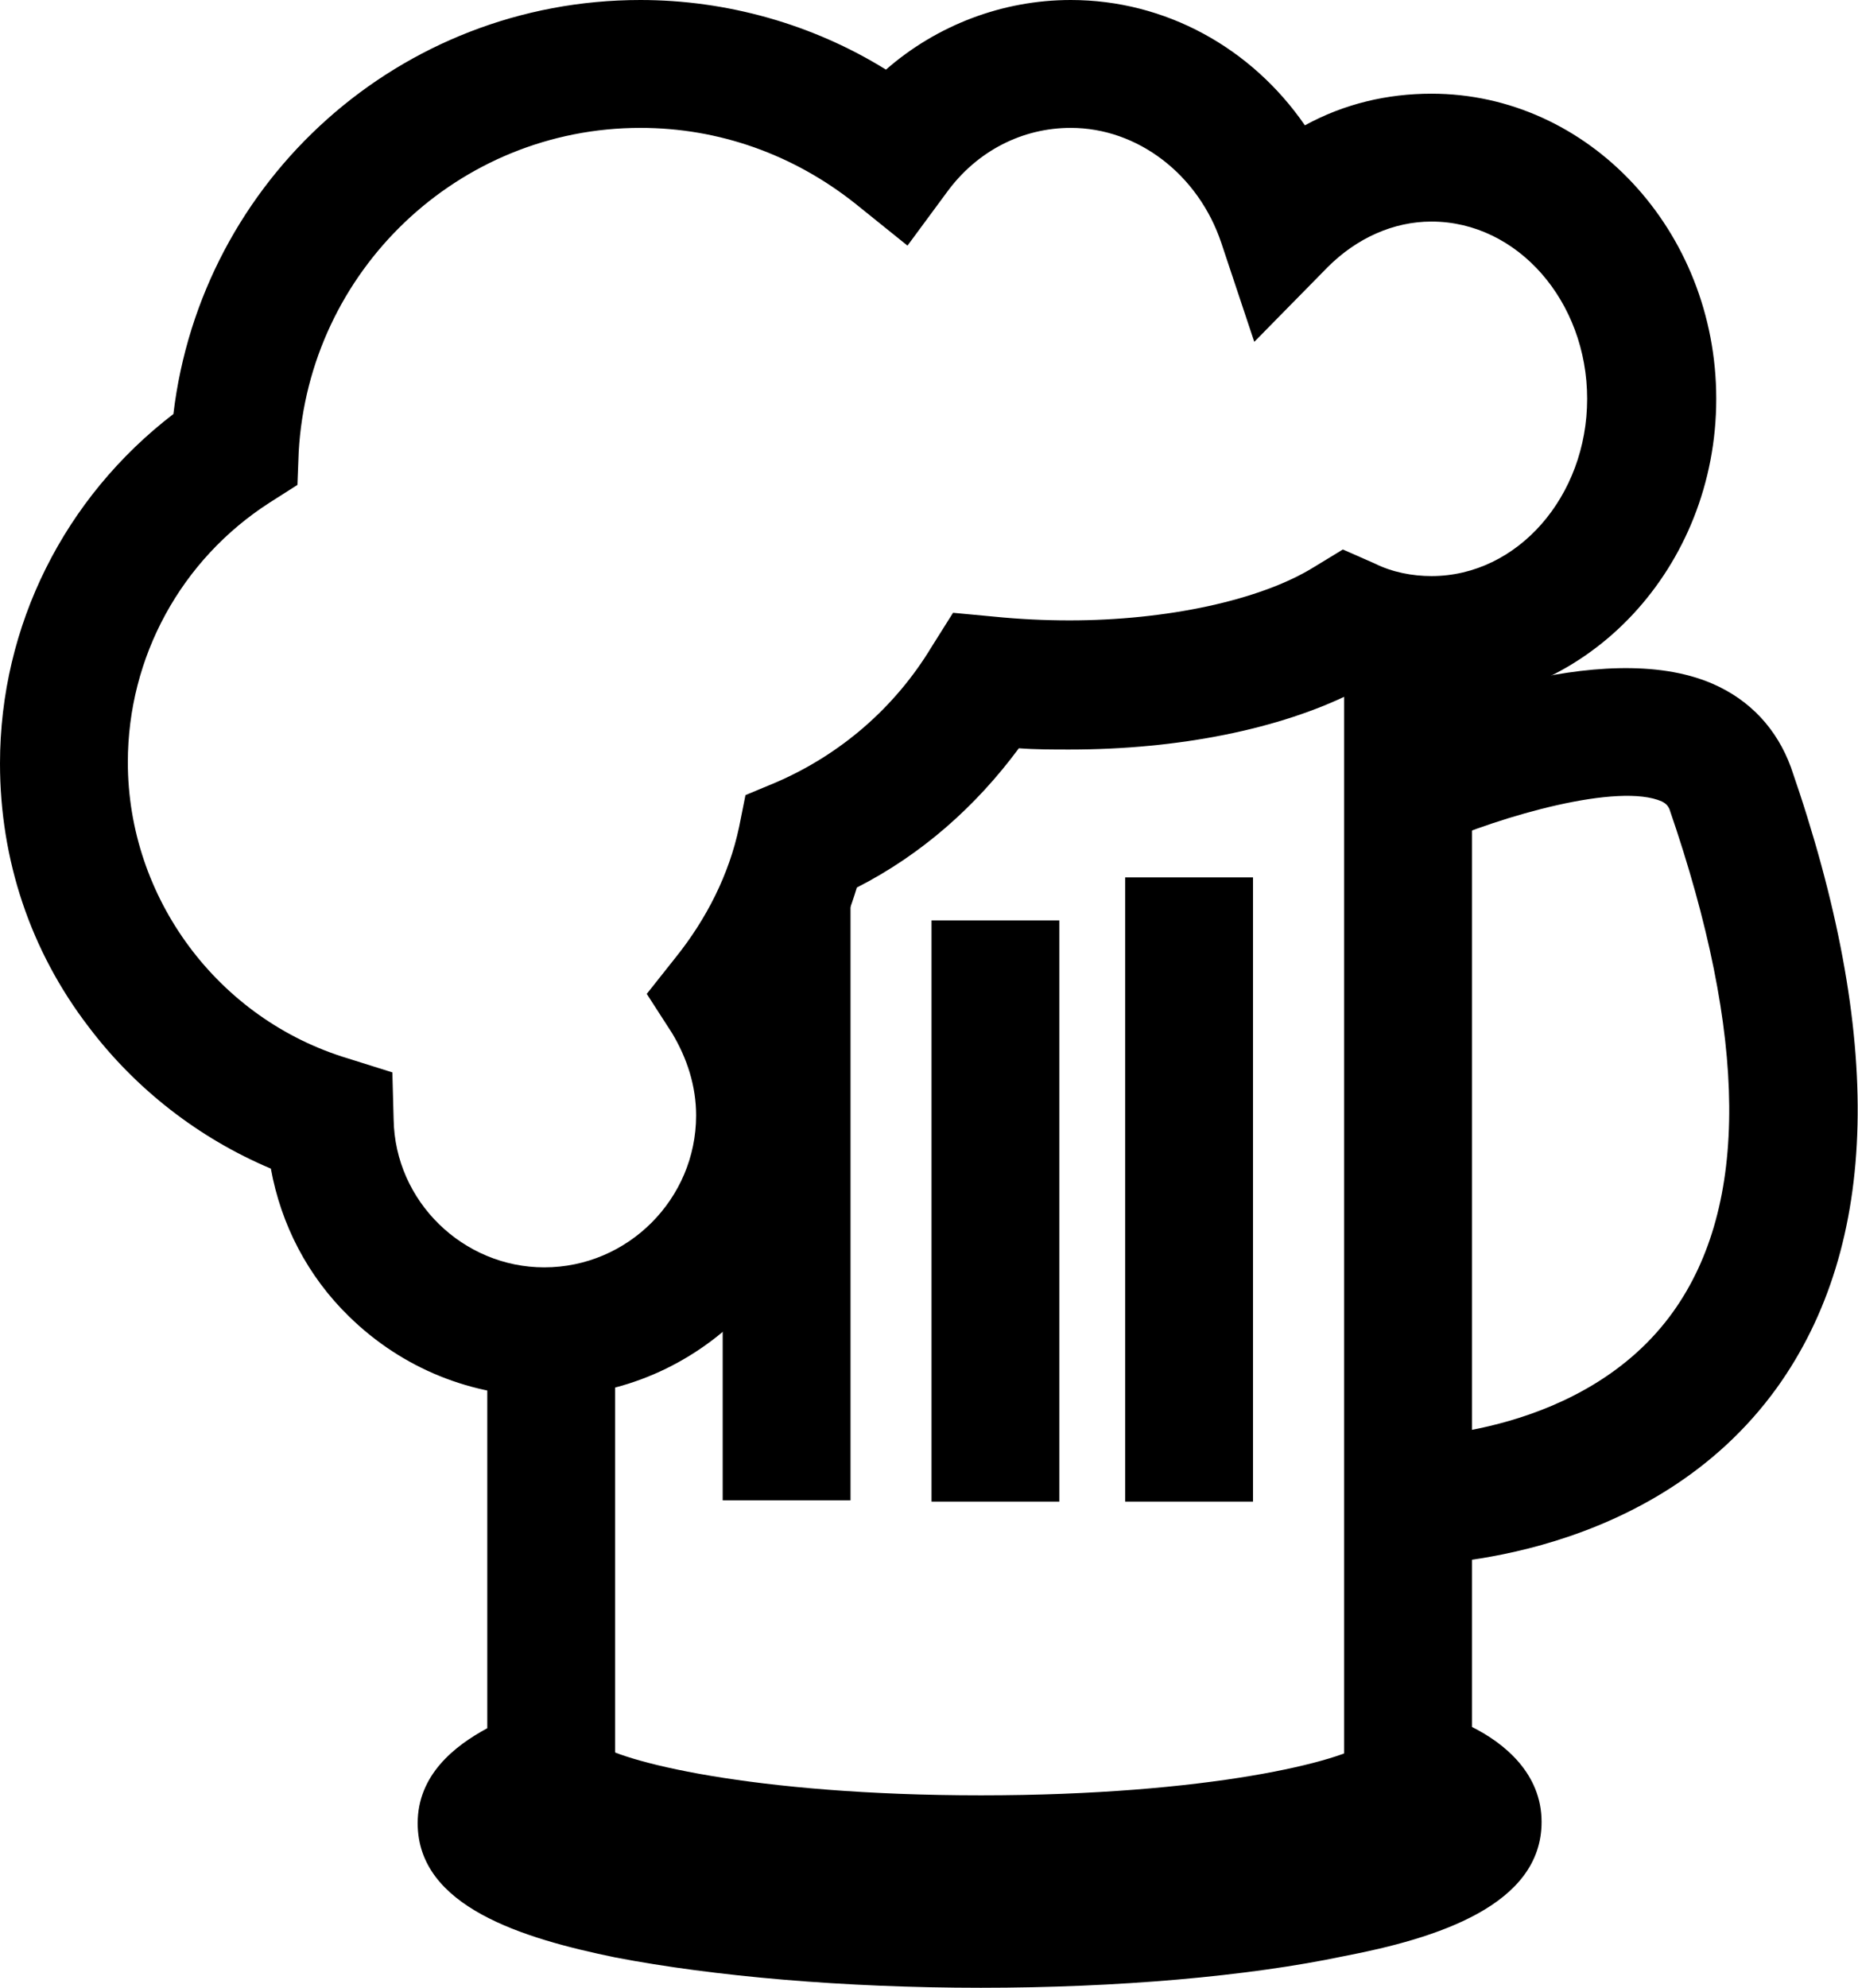
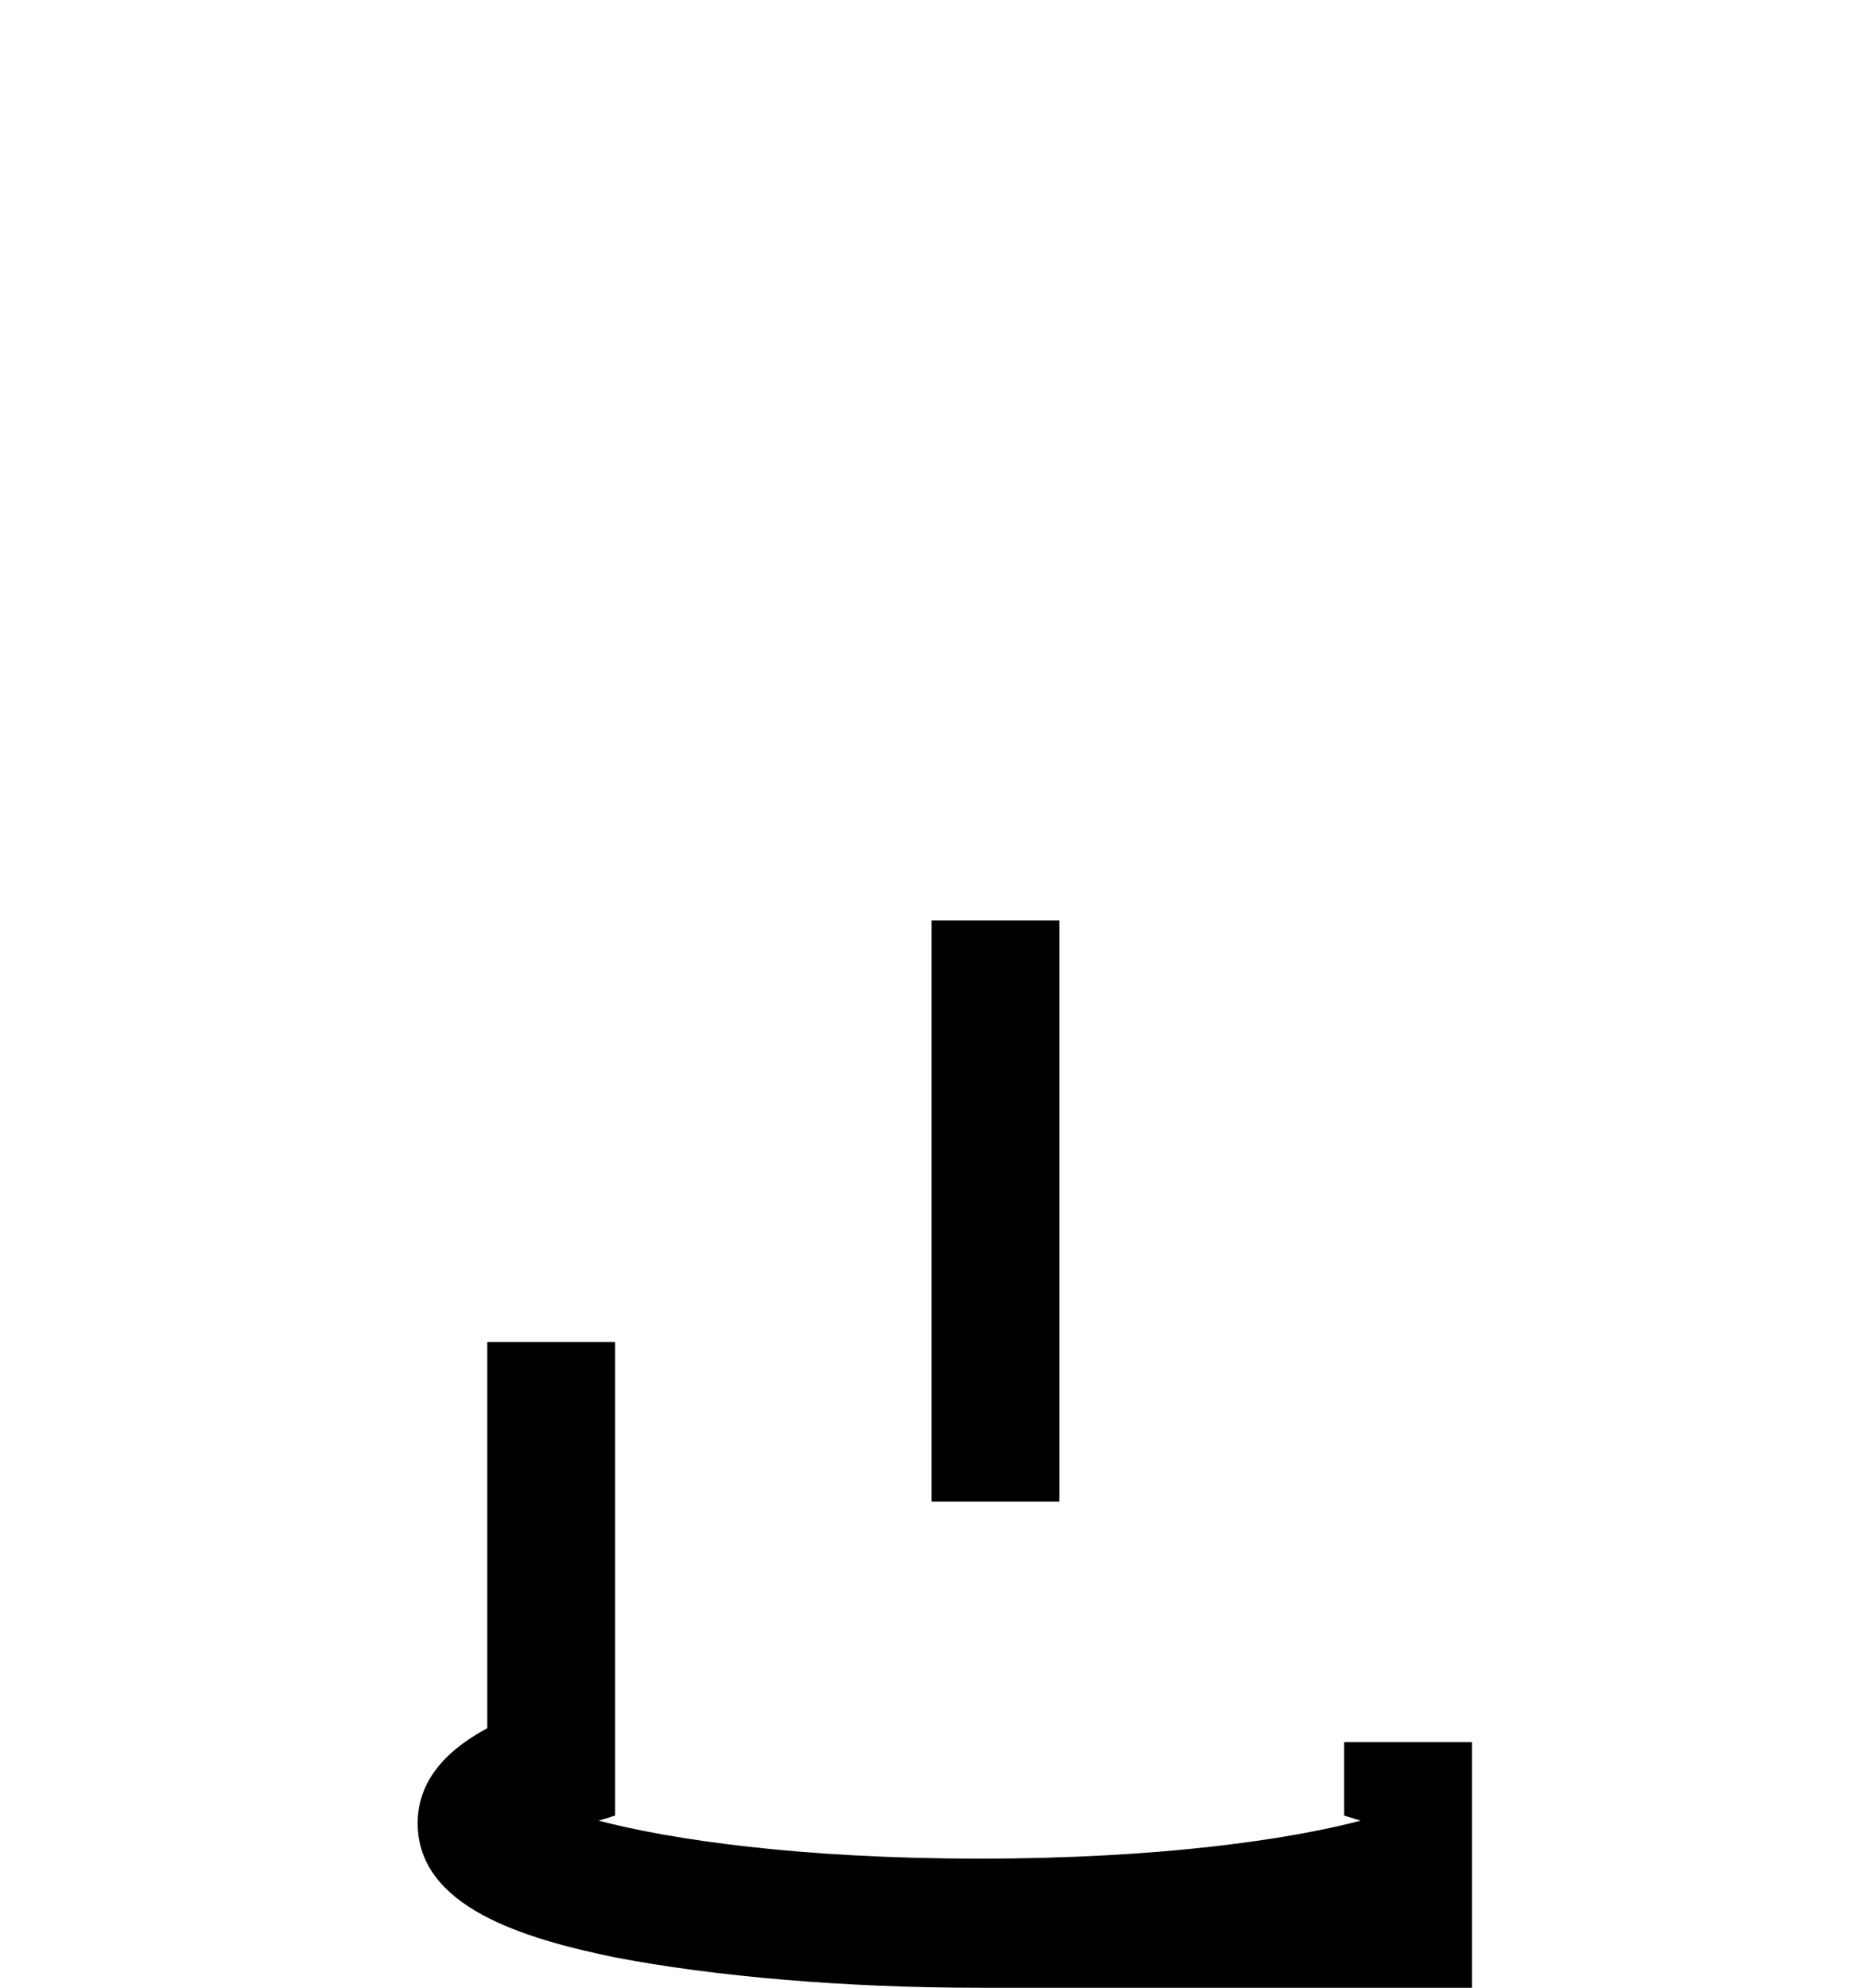
<svg xmlns="http://www.w3.org/2000/svg" version="1.1" x="0px" y="0px" width="146.8px" height="157px" viewBox="0 0 146.8 157" enable-background="new 0 0 146.8 157" xml:space="preserve">
  <defs>
</defs>
  <g>
    <g>
-       <path d="M77.5,157c-10.8,0-21.1-0.9-28.9-2.4c-7.3-1.5-15.6-4-15.6-10.6c0-3.8,2.9-6.1,5.5-7.5V106h10.1l0,37.4l-1.3,0.4    c5.7,1.5,15.9,3,30.1,3s24.4-1.5,30.1-3l-1.3-0.4l0-5.8V53h10.1v83.4c2.6,1.3,5.5,3.7,5.5,7.5c0,6.6-8.3,9.2-15.6,10.6    C98.6,156.1,88.3,157,77.5,157z" />
+       <path d="M77.5,157c-10.8,0-21.1-0.9-28.9-2.4c-7.3-1.5-15.6-4-15.6-10.6c0-3.8,2.9-6.1,5.5-7.5V106h10.1l0,37.4l-1.3,0.4    c5.7,1.5,15.9,3,30.1,3s24.4-1.5,30.1-3l-1.3-0.4l0-5.8h10.1v83.4c2.6,1.3,5.5,3.7,5.5,7.5c0,6.6-8.3,9.2-15.6,10.6    C98.6,156.1,88.3,157,77.5,157z" />
    </g>
    <g>
-       <path d="M43.1,110.3c-5.8,0-11.3-2.2-15.5-6.3c-3.3-3.2-5.4-7.3-6.2-11.7C15.7,89.9,10.7,86,7,81.1c-4.6-6-7-13.2-7-20.8    c0-10.9,5.1-21,13.7-27.6C15.9,14.2,31.6,0,50.6,0C57.4,0,64.2,1.9,70,5.5C74,2,79.2,0,84.6,0c7.5,0,14.3,3.8,18.5,9.9    c3.1-1.7,6.5-2.5,10-2.5c12.4,0,22.5,10.8,22.5,24.1c0,13.3-10.1,24.1-22.5,24.1c-2.1,0-4.2-0.3-6.2-0.9    c-5.8,2.9-13.8,4.5-22.4,4.5c-1.3,0-2.7,0-4-0.1c-3.4,4.6-7.7,8.4-12.8,11c-1,3.3-2.5,6.5-4.4,9.3c1.2,2.8,1.8,5.7,1.8,8.8    C65.1,100.3,55.2,110.3,43.1,110.3z M50.6,10.1c-14.4,0-26.2,11.3-27,25.6l-0.1,2.6l-2.2,1.4c-7,4.5-11.2,12.2-11.2,20.5    c0,10.7,7.1,20.3,17.4,23.4l3.5,1.1l0.1,3.7c0.1,6.5,5.5,11.7,11.9,11.7c6.6,0,12-5.4,12-12c0-2.3-0.7-4.5-1.9-6.5l-2-3.1l2.3-2.9    c2.4-3,4.2-6.5,5-10.3l0.5-2.5l2.4-1c5.1-2.2,9.4-5.9,12.3-10.7l1.7-2.7l3.2,0.3c2,0.2,4,0.3,6,0.3c7.7,0,15.1-1.6,19.3-4.2    l2.3-1.4l2.5,1.1c1.4,0.7,3,1,4.5,1c6.8,0,12.3-6.3,12.3-14s-5.5-14-12.3-14c-3,0-5.9,1.3-8.2,3.6L99.1,27l-2.6-7.8    c-1.8-5.4-6.6-9.1-11.9-9.1c-3.8,0-7.4,1.8-9.8,5.1l-3.1,4.2l-4.1-3.3C62.7,12.2,56.8,10.1,50.6,10.1z" />
-     </g>
+       </g>
    <g>
-       <rect x="88.9" y="69.3" width="10.1" height="49.3" />
-     </g>
+       </g>
    <g>
      <rect x="73.6" y="72.7" width="10.1" height="45.9" />
    </g>
    <g>
-       <rect x="57.1" y="71.2" width="10.1" height="47.3" />
-     </g>
+       </g>
    <g>
-       <path d="M111.4,123.6c-0.1,0-0.1,0-0.1,0l0.1-10.1l-0.1,5.1l0-5.1c0,0,0,0,0,0c0.3,0,13.9-0.1,20.9-9.9c6-8.4,5.9-21.7-0.3-39.7    c-0.1-0.2-0.2-0.4-0.6-0.6c-3.4-1.5-12.6,1.1-18,3.5l-4.2-9.2c2.8-1.3,17.4-7.4,26.2-3.6c3,1.3,5.1,3.6,6.2,6.6    c7.4,21.3,7,37.7-1.1,49C130.6,123.2,113.2,123.6,111.4,123.6z" />
-     </g>
+       </g>
    <g>
-       <path d="M77.4,152c-9.6,0-18.7-0.8-25.5-2.2c-3.9-0.8-14.2-2.9-14.2-10h10.1c0-1.2-0.6-2-0.8-2.2c1.8,1.5,12.5,4.2,30.5,4.2    s28.7-2.7,30.5-4.2c-0.2,0.2-0.8,1-0.8,2.2h10.1c0,7.1-10.3,9.2-14.2,10C96.1,151.3,87,152,77.4,152z" />
-     </g>
+       </g>
  </g>
</svg>